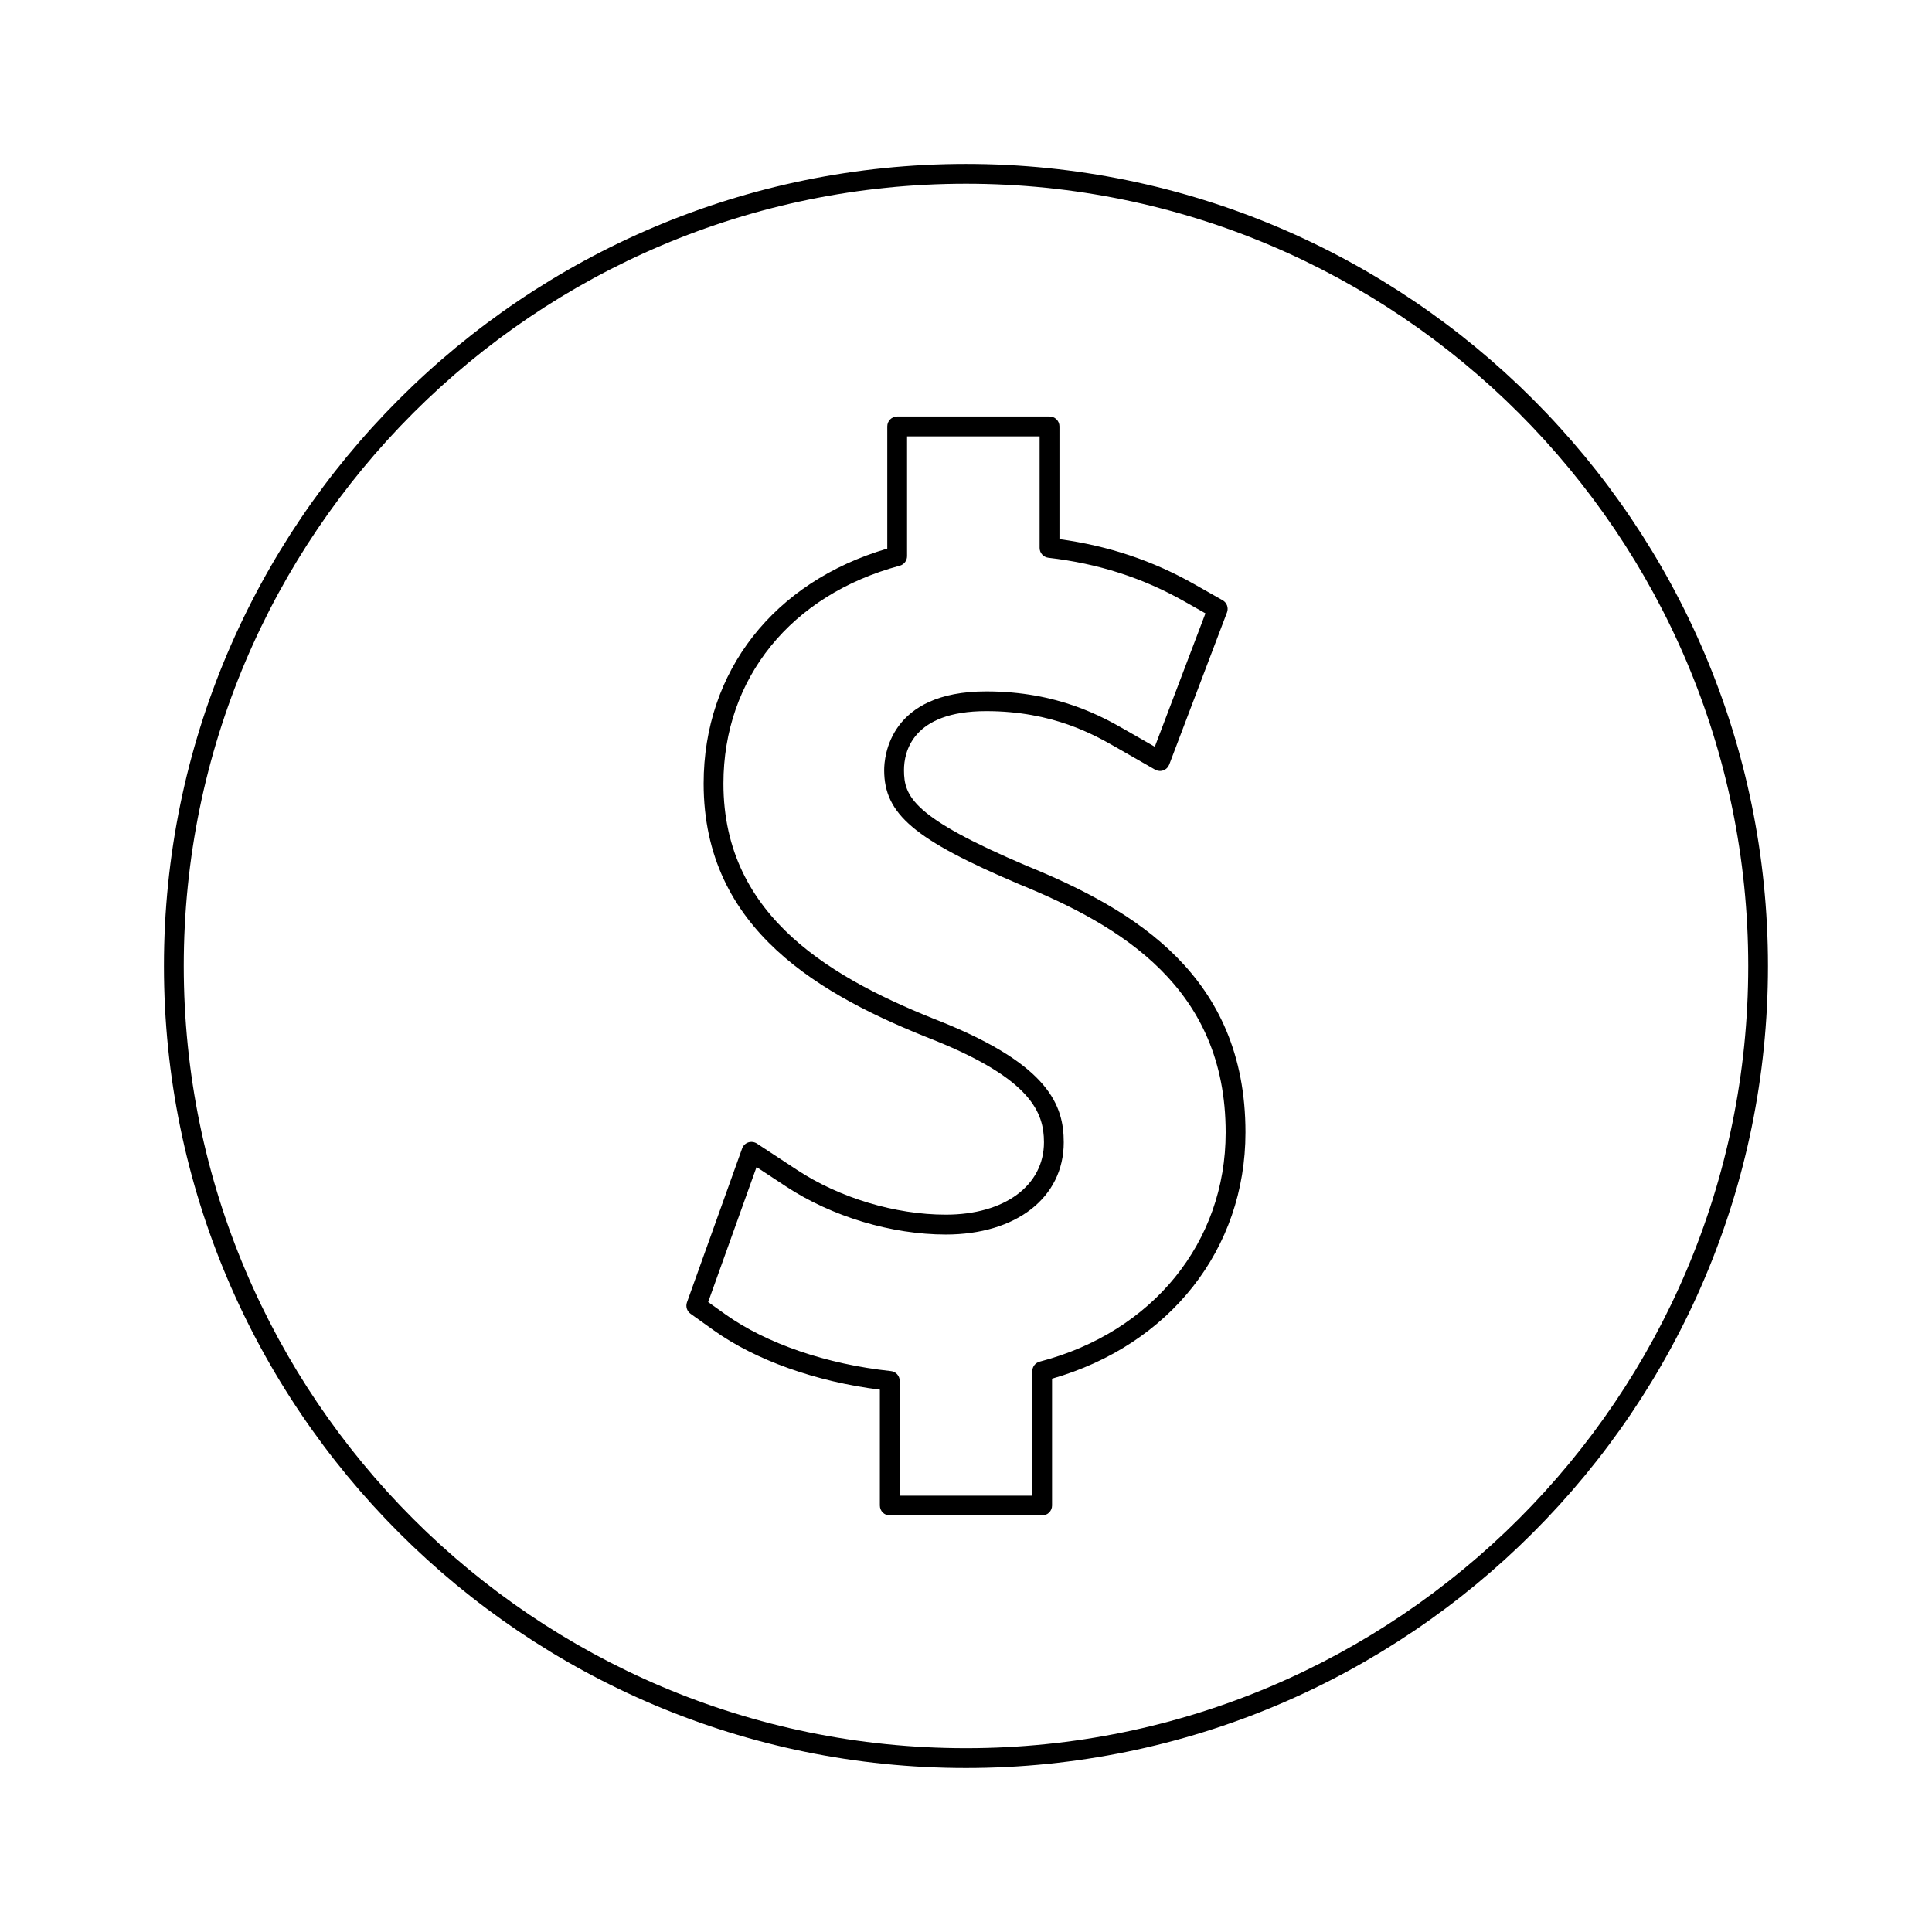
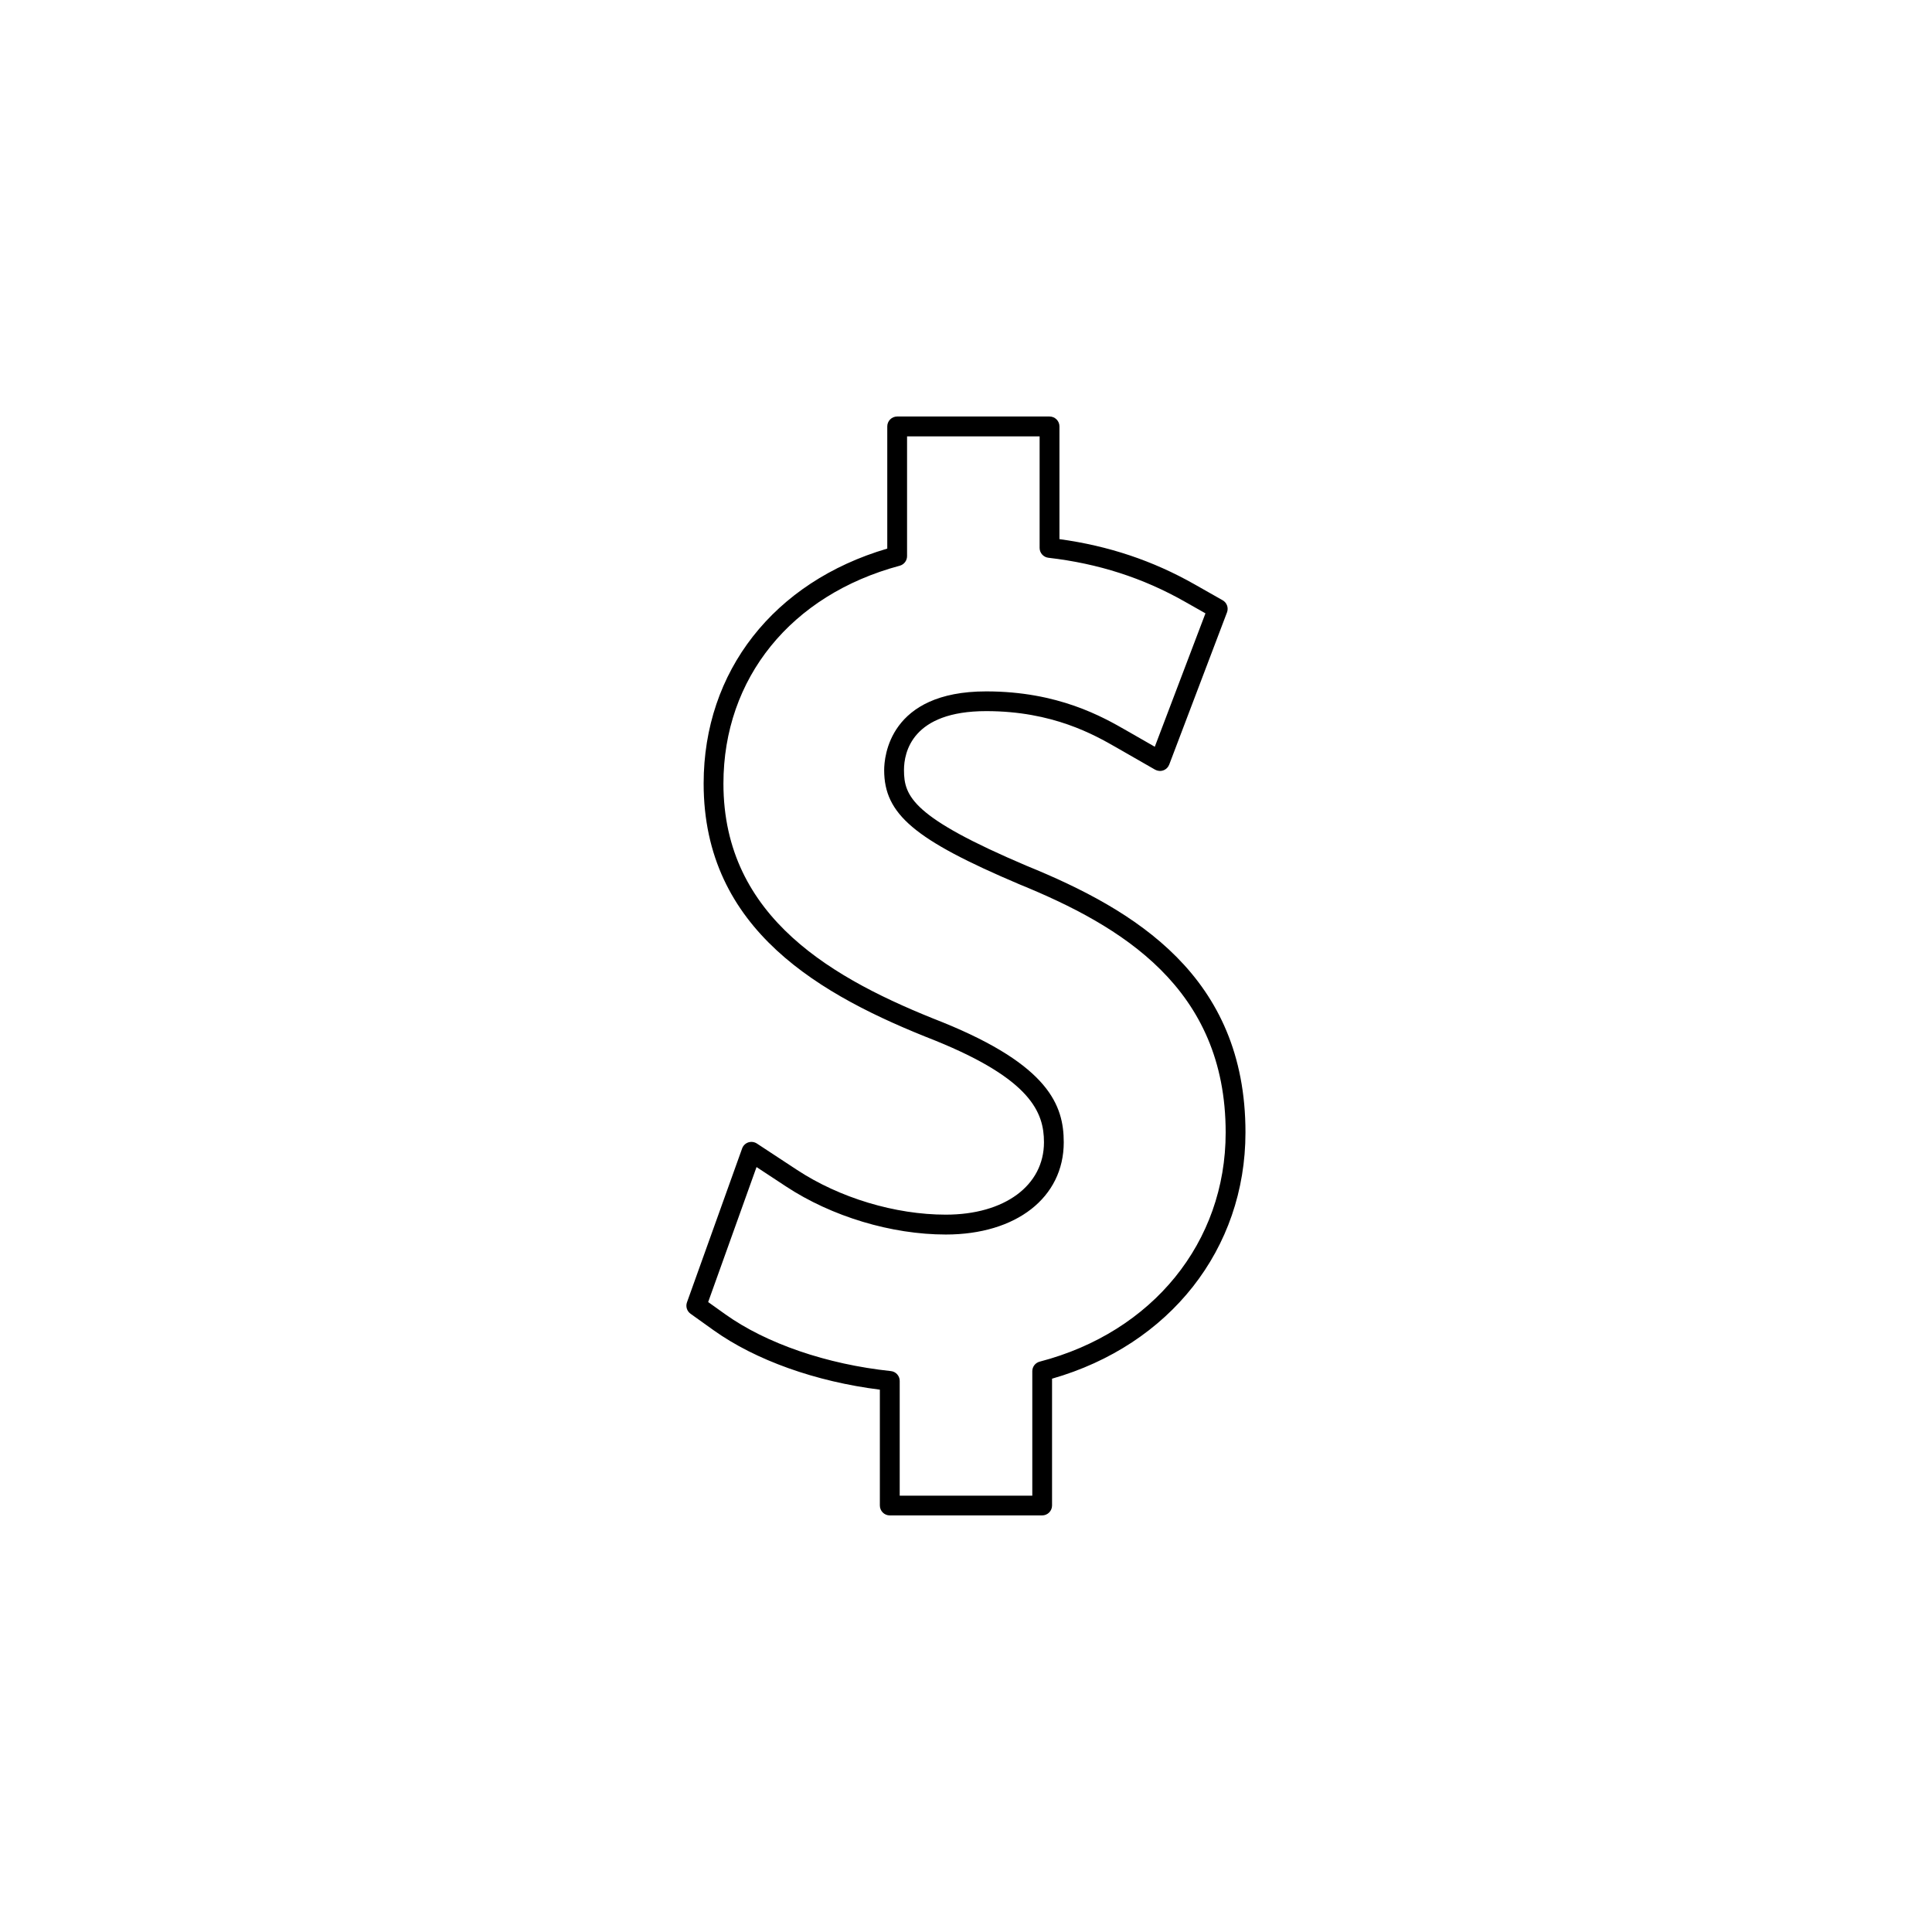
<svg xmlns="http://www.w3.org/2000/svg" fill="#000000" width="800px" height="800px" version="1.1" viewBox="144 144 512 512">
  <g>
    <path d="m416.12 373.47c-30.285-12.867-32.555-18.41-32.555-25.391 0-4.695 2.125-15.625 21.797-15.625 17.68 0 28.688 6.309 34.594 9.691l10.141 5.816c0.672 0.379 1.477 0.453 2.188 0.195 0.73-0.258 1.297-0.82 1.574-1.539l15.312-40.336c0.457-1.207-0.035-2.578-1.164-3.211l-7.441-4.219c-11.047-6.269-22.785-10.195-35.801-11.977v-29.871c0-1.449-1.176-2.625-2.625-2.625h-40.379c-1.449 0-2.625 1.176-2.625 2.625v32.379c-30.078 8.836-48.664 32.527-48.664 62.262 0 38.828 31.047 56.238 61.391 68.125 25.312 10.266 28.801 19.012 28.801 26.938 0 11.477-10.453 19.188-26.016 19.188-13.418 0-28.172-4.441-39.465-11.883l-10.598-6.965c-0.676-0.441-1.516-0.547-2.277-0.301-0.762 0.258-1.363 0.844-1.637 1.605l-14.617 40.781c-0.395 1.105-0.012 2.336 0.945 3.023l6.129 4.383c11.098 7.926 27.043 13.609 44.043 15.738v30.699c0 1.449 1.176 2.625 2.625 2.625h40.383c1.449 0 2.625-1.176 2.625-2.625v-33.609c31.203-8.941 51.258-34.352 51.258-65.258 0.02-41.414-29.297-58.957-57.941-70.641zm3.41 131.38c-1.16 0.301-1.961 1.344-1.961 2.535v32.988h-35.137v-30.414c0-1.344-1.012-2.473-2.348-2.609-17-1.801-33-7.289-43.895-15.066l-4.519-3.227 12.82-35.777 7.805 5.137c12.113 7.977 27.945 12.742 42.348 12.742 18.699 0 31.262-9.82 31.262-24.434 0-9.758-3.883-20.367-32.102-31.812-28.723-11.262-58.086-27.578-58.086-63.254 0-27.887 17.902-50.012 46.719-57.738 1.148-0.309 1.945-1.348 1.945-2.535v-31.746h35.129v29.562c0 1.332 0.996 2.449 2.32 2.609 13.234 1.531 25.059 5.336 36.145 11.625l5.484 3.106-13.426 35.355-7.469-4.281c-6.336-3.633-18.125-10.391-37.207-10.391-25.742 0-27.043 17.387-27.043 20.871 0 11.66 8.02 18.441 35.785 30.234 27.059 11.035 54.727 27.484 54.715 65.809 0.008 29.07-19.34 52.902-49.285 60.711z" />
-     <path d="m400 187.45c-117.2 0-212.55 95.348-212.55 212.55s95.348 212.54 212.54 212.54c117.2 0 212.54-95.348 212.54-212.54 0.004-117.2-95.344-212.55-212.54-212.55zm0 419.84c-114.3 0-207.3-92.996-207.3-207.3 0-114.3 92.992-207.3 207.3-207.3 114.3 0 207.3 92.992 207.3 207.3 0 114.3-92.996 207.3-207.3 207.3z" />
  </g>
</svg>